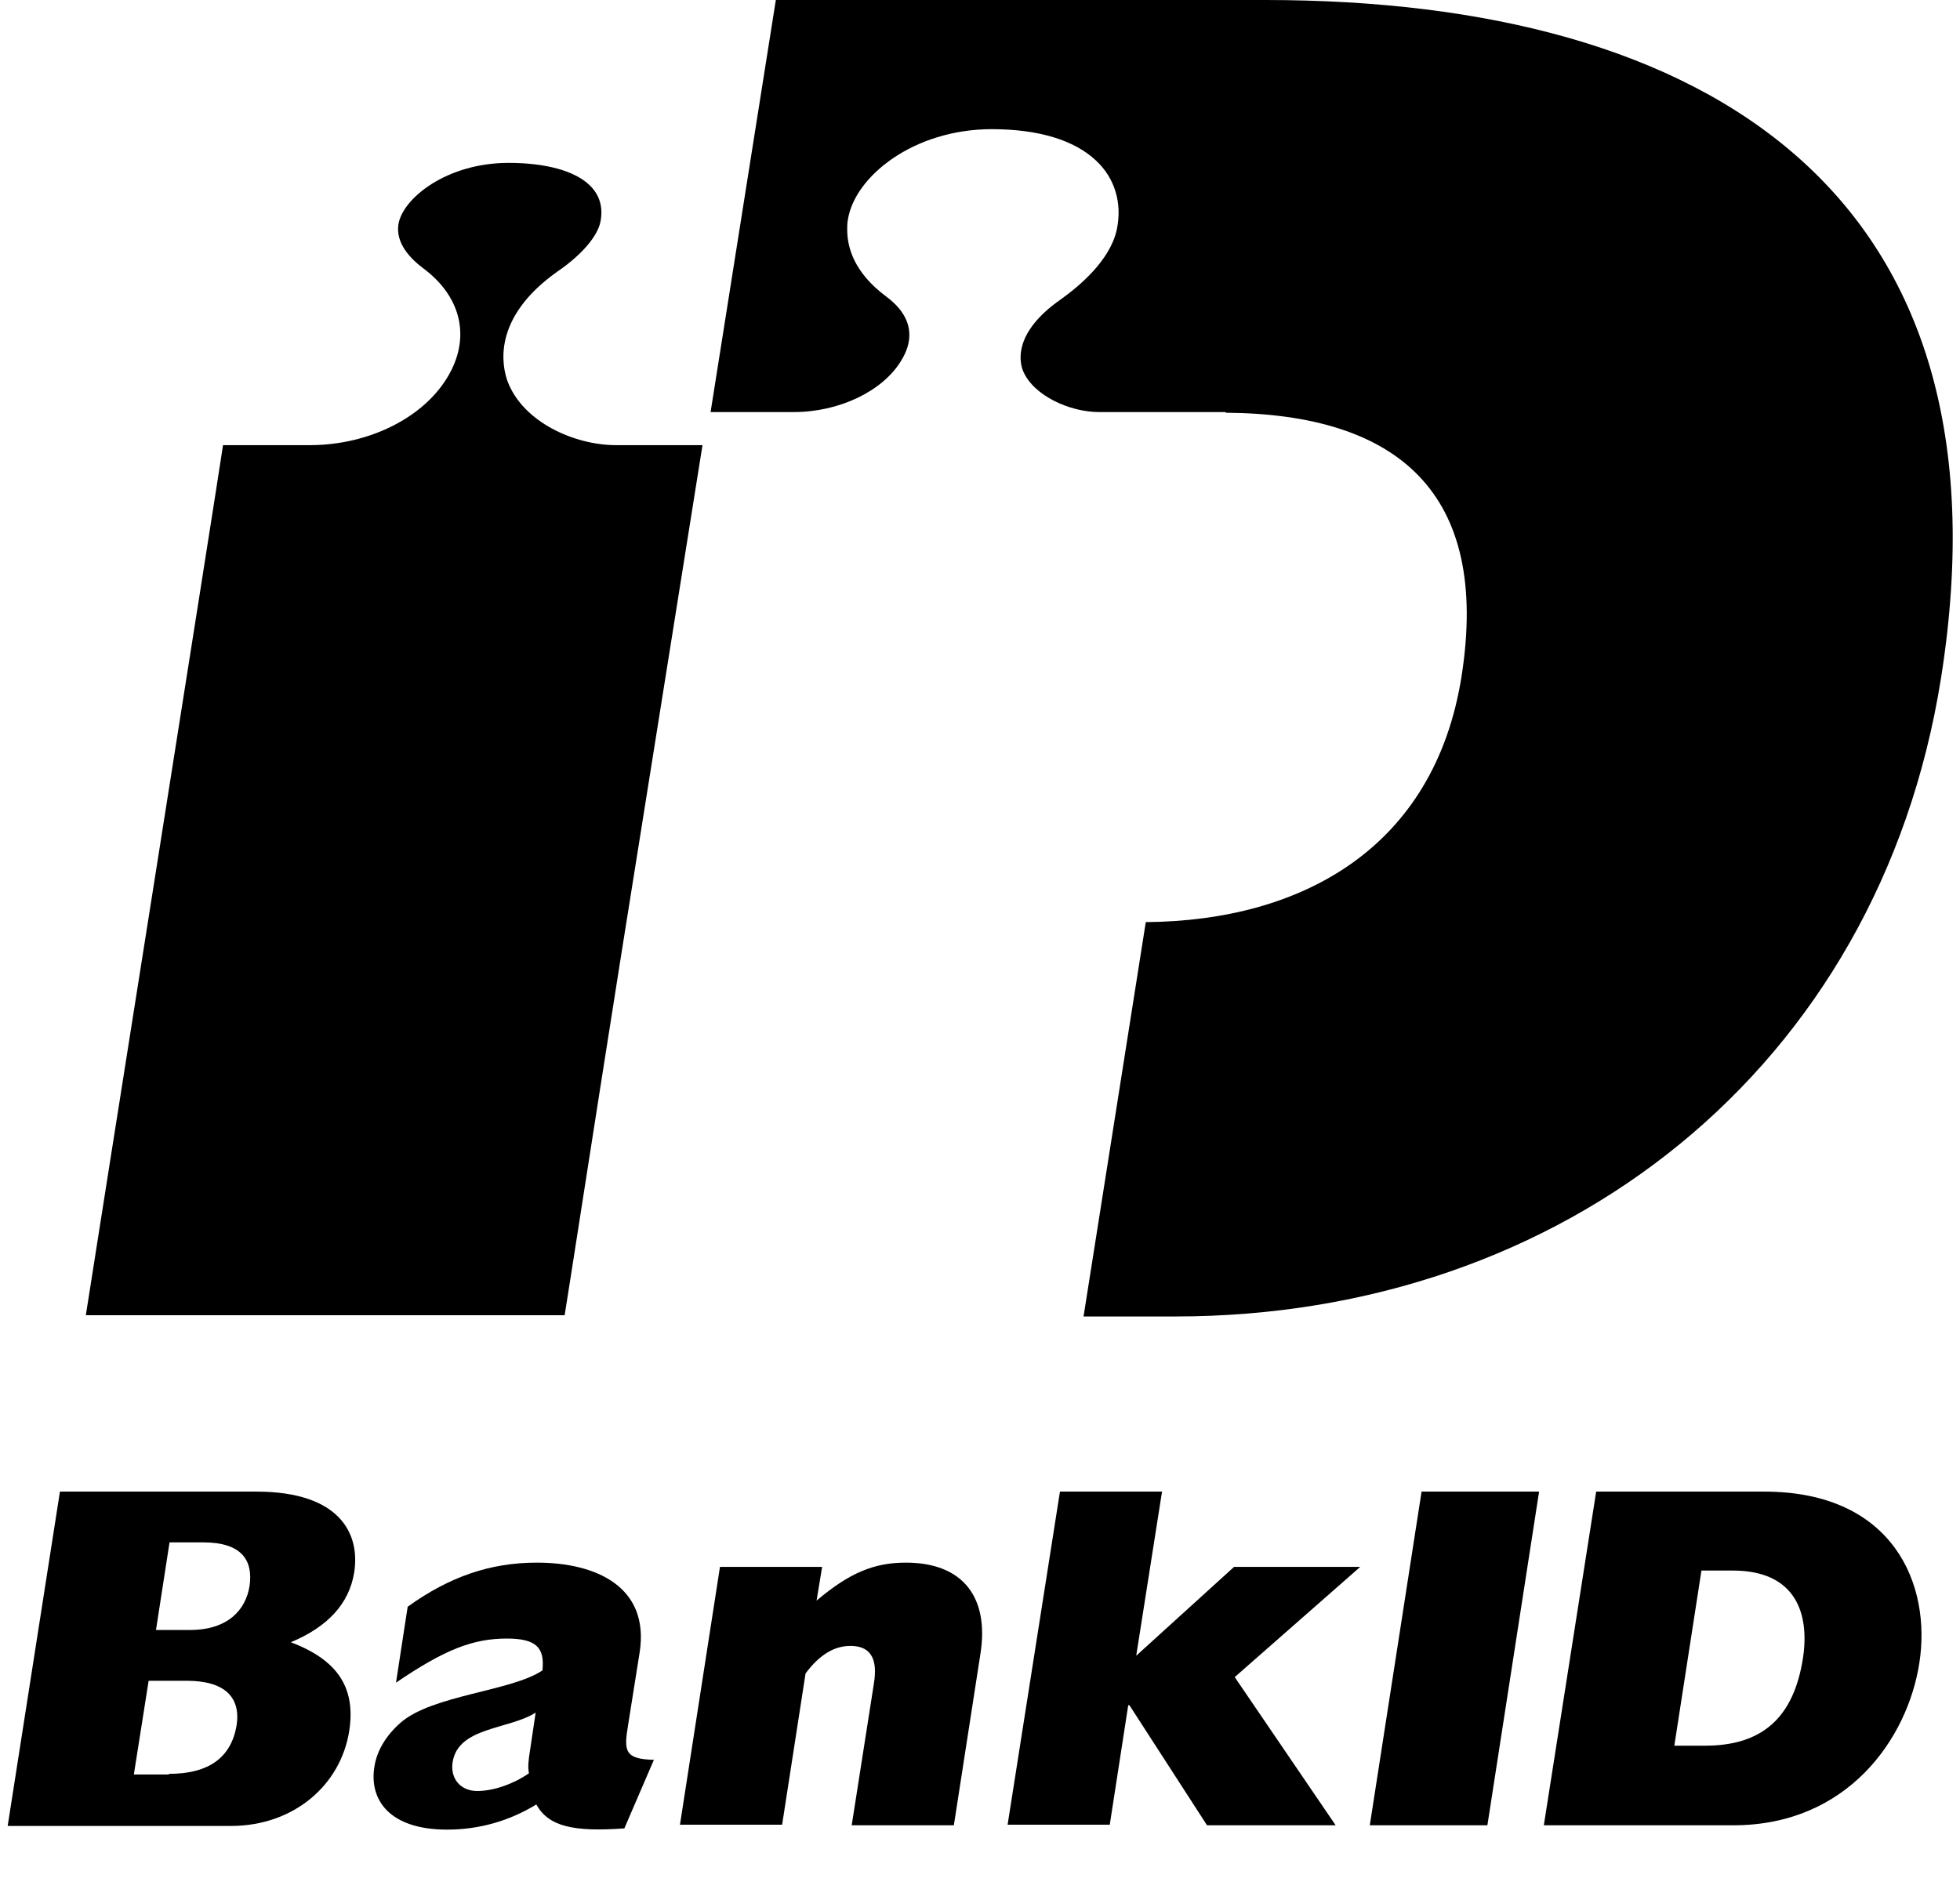
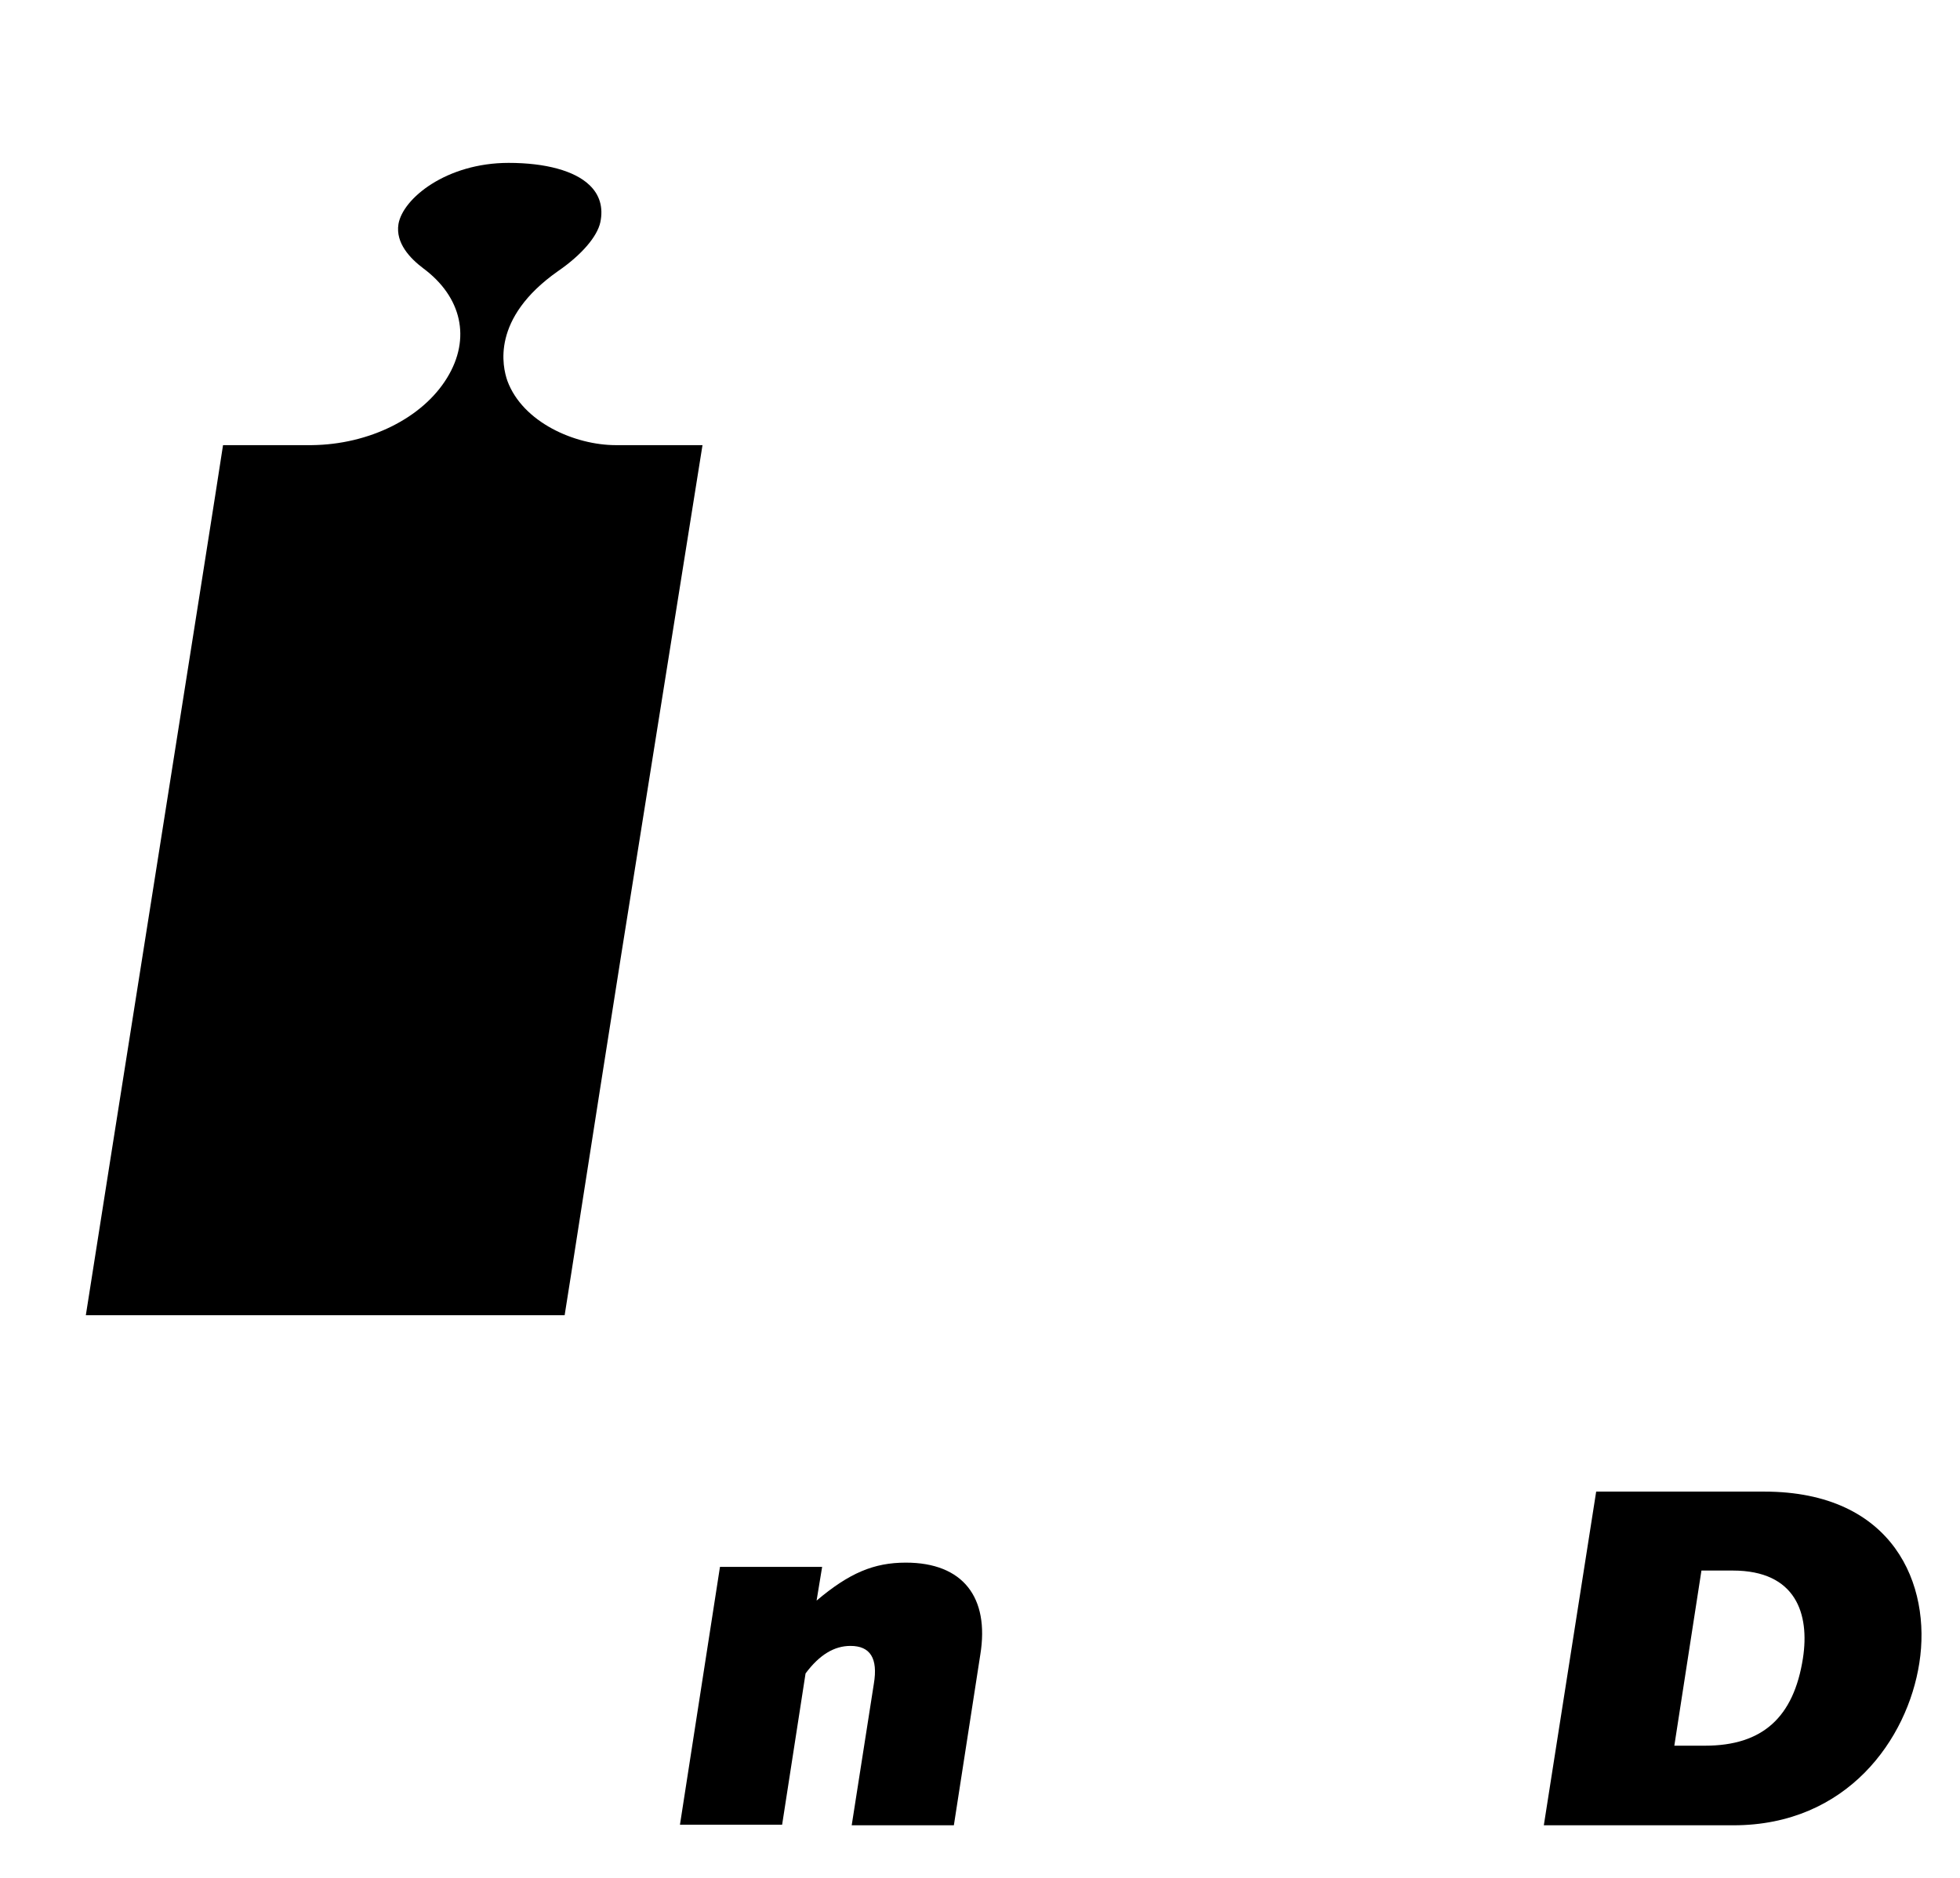
<svg xmlns="http://www.w3.org/2000/svg" width="24" height="23" viewBox="0 0 24 23" fill="none">
  <path d="M7.607 11.692L8.602 5.452C8.21 5.452 7.54 5.452 7.54 5.452C7.042 5.452 6.402 5.175 6.213 4.665C6.153 4.492 6.01 3.9 6.831 3.322C7.125 3.12 7.314 2.895 7.351 2.722C7.389 2.542 7.344 2.385 7.216 2.265C7.035 2.092 6.681 1.995 6.228 1.995C5.467 1.995 4.932 2.43 4.879 2.745C4.842 2.977 5.022 3.165 5.181 3.285C5.656 3.637 5.769 4.147 5.475 4.627C5.173 5.122 4.518 5.445 3.817 5.452C3.817 5.452 3.123 5.452 2.731 5.452C2.641 6.059 1.164 15.374 1.051 16.109H6.914C6.967 15.786 7.238 14.024 7.607 11.692Z" fill="black" />
-   <path d="M0.734 18.269H3.138C4.163 18.269 4.412 18.786 4.337 19.259C4.276 19.641 4.013 19.926 3.561 20.114C4.133 20.331 4.359 20.669 4.276 21.201C4.171 21.869 3.591 22.364 2.829 22.364H0.094L0.734 18.269ZM2.325 19.964C2.792 19.964 3.01 19.716 3.056 19.424C3.101 19.109 2.958 18.891 2.49 18.891H2.076L1.91 19.964H2.325ZM2.068 21.726C2.551 21.726 2.829 21.531 2.897 21.134C2.95 20.789 2.754 20.586 2.287 20.586H1.82L1.639 21.734H2.068V21.726Z" fill="black" />
-   <path d="M7.645 22.394C7.019 22.439 6.718 22.371 6.567 22.101C6.235 22.304 5.866 22.409 5.474 22.409C4.766 22.409 4.517 22.041 4.585 21.636C4.615 21.441 4.728 21.254 4.909 21.096C5.301 20.759 6.266 20.714 6.642 20.459C6.673 20.174 6.559 20.069 6.205 20.069C5.791 20.069 5.444 20.204 4.849 20.609L4.992 19.679C5.504 19.311 6.002 19.139 6.575 19.139C7.306 19.139 7.954 19.439 7.833 20.234L7.69 21.134C7.637 21.449 7.652 21.546 8.007 21.554L7.645 22.394ZM6.559 20.976C6.228 21.186 5.61 21.149 5.542 21.584C5.512 21.786 5.64 21.936 5.844 21.936C6.039 21.936 6.281 21.854 6.477 21.719C6.462 21.644 6.469 21.569 6.492 21.426L6.559 20.976Z" fill="black" />
  <path d="M8.816 19.191H10.067L9.999 19.604C10.399 19.266 10.7 19.139 11.092 19.139C11.793 19.139 12.117 19.566 12.004 20.264L11.68 22.356H10.429L10.7 20.624C10.753 20.309 10.655 20.159 10.414 20.159C10.218 20.159 10.037 20.264 9.864 20.496L9.577 22.349H8.326L8.816 19.191Z" fill="black" />
-   <path d="M12.979 18.269H14.229L13.913 20.279L15.111 19.191H16.656L15.119 20.541L16.355 22.356H14.78L13.83 20.886H13.815L13.589 22.349H12.338L12.979 18.269Z" fill="black" />
-   <path d="M17.407 18.269H18.846L18.213 22.356H16.773L17.407 18.269Z" fill="black" />
  <path d="M19.545 18.269H21.602C23.192 18.269 23.652 19.416 23.502 20.369C23.358 21.299 22.62 22.356 21.226 22.356H18.904L19.545 18.269ZM20.879 21.381C21.58 21.381 21.964 21.036 22.077 20.309C22.16 19.769 21.994 19.236 21.218 19.236H20.834L20.502 21.381H20.879Z" fill="black" />
-   <path d="M15.492 0H9.5L8.701 5.047H9.719C10.276 5.047 10.804 4.792 11.03 4.425C11.105 4.305 11.135 4.2 11.135 4.102C11.135 3.892 10.992 3.735 10.849 3.63C10.457 3.337 10.374 3.03 10.374 2.812C10.374 2.767 10.374 2.73 10.382 2.692C10.465 2.16 11.188 1.582 12.145 1.582C12.718 1.582 13.155 1.717 13.419 1.965C13.653 2.182 13.743 2.49 13.675 2.812C13.592 3.195 13.208 3.51 12.989 3.667C12.409 4.072 12.485 4.425 12.522 4.53C12.643 4.845 13.102 5.047 13.457 5.047H15.009C15.009 5.047 15.009 5.047 15.009 5.055C17.119 5.07 18.25 6.037 17.896 8.287C17.564 10.379 15.951 11.279 14.03 11.294L13.268 16.124H14.391C19.132 16.124 23.005 13.094 23.767 8.309C24.709 2.37 20.918 0 15.492 0Z" fill="black" />
</svg>